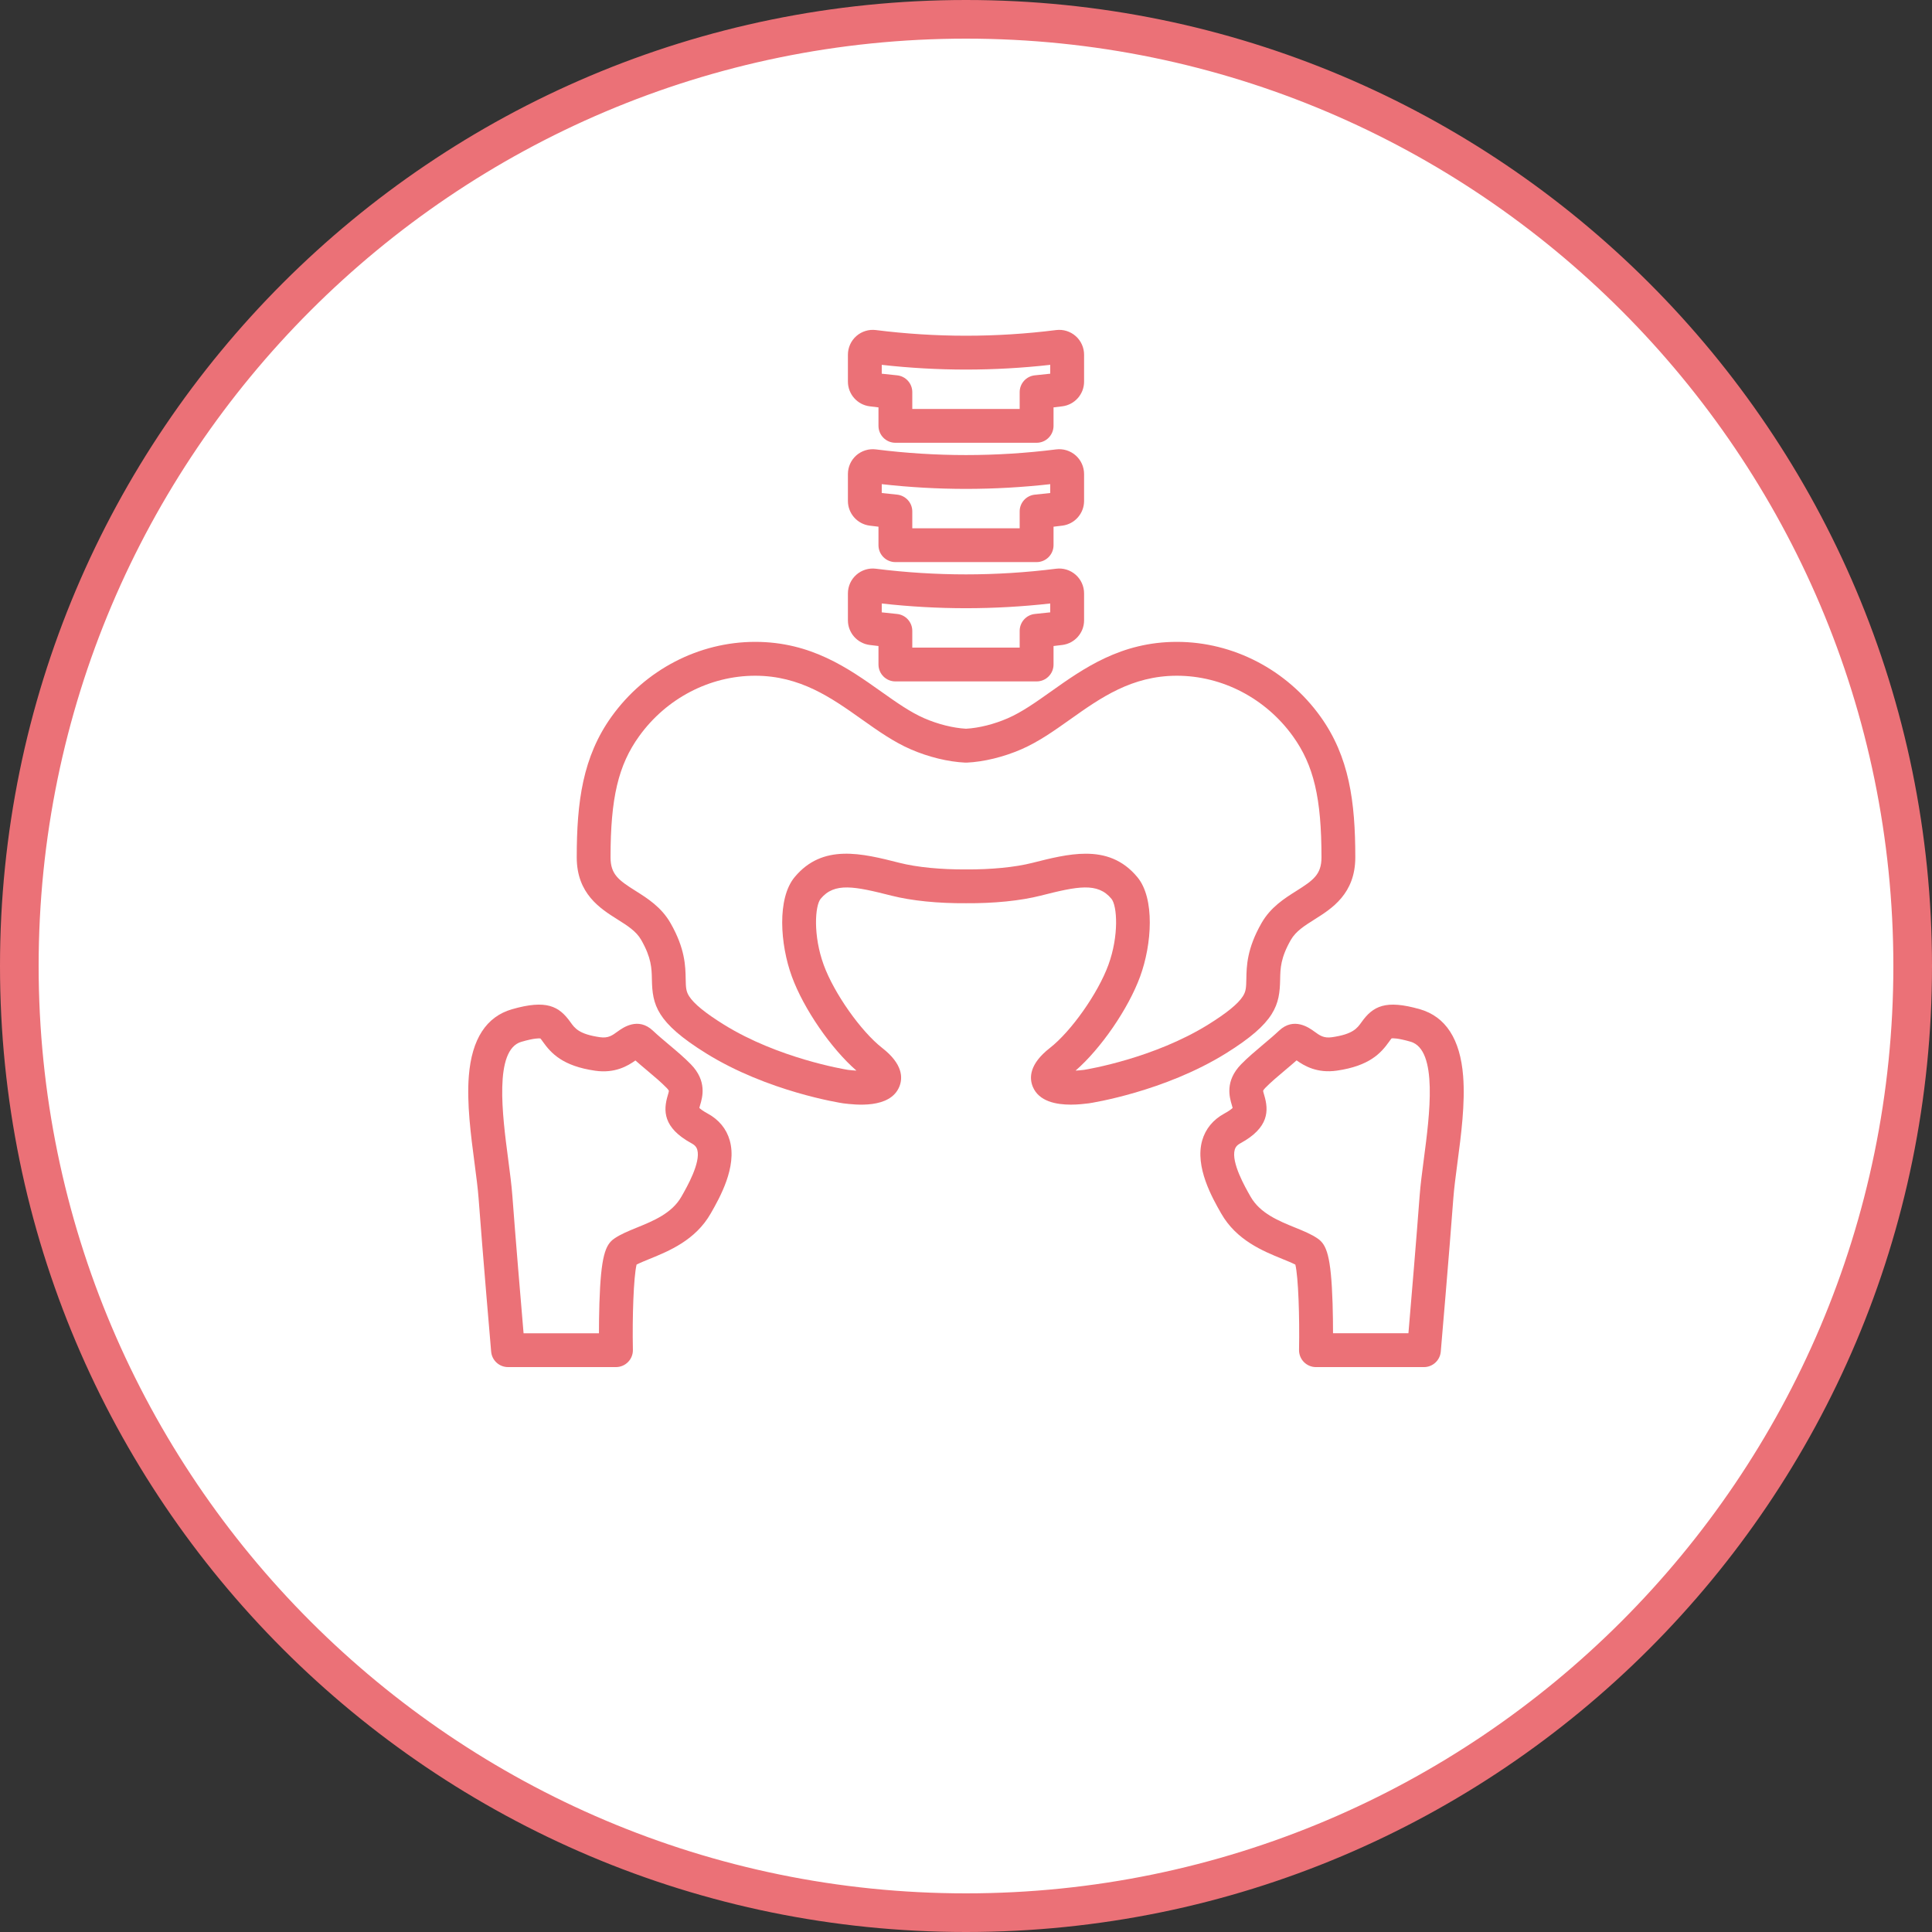
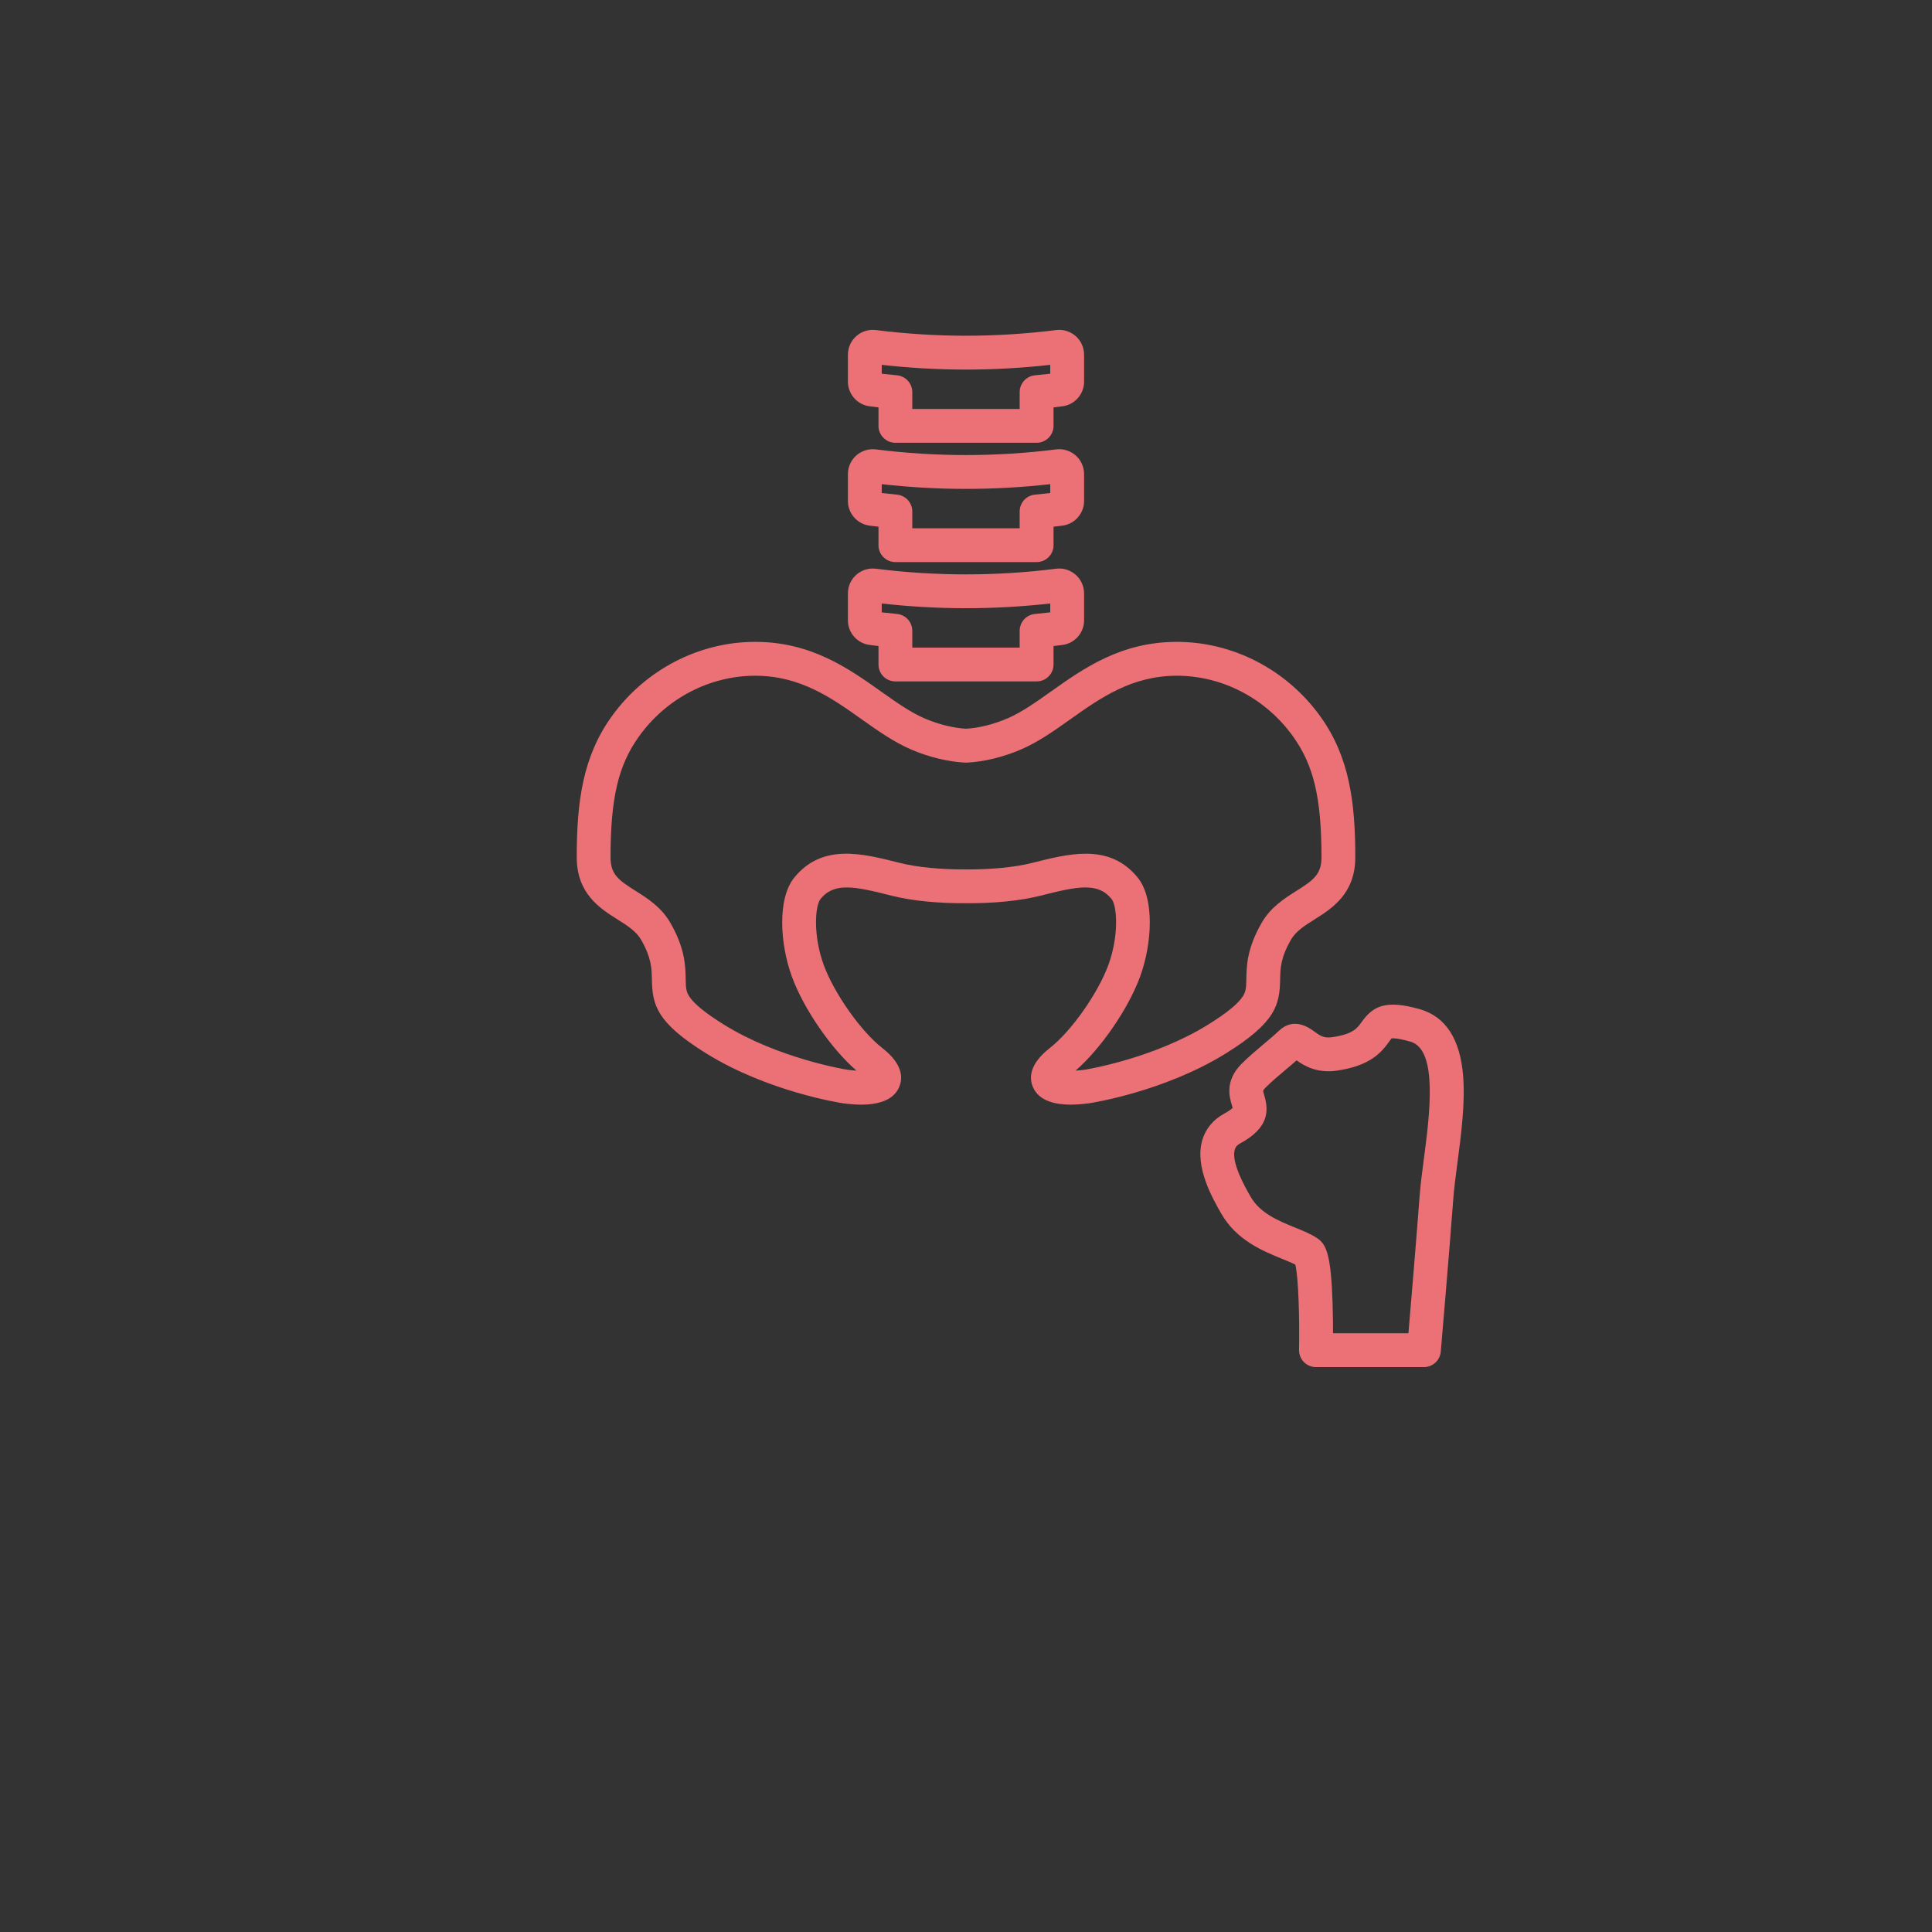
<svg xmlns="http://www.w3.org/2000/svg" version="1.1" x="0px" y="0px" viewBox="0 0 100 100" enable-background="new 0 0 100 100" xml:space="preserve">
  <rect x="0" y="0" width="100" height="100" fill="#333333" stroke="none" />
  <g id="footer">
</g>
  <g id="back">
</g>
  <g id="レイヤー_3">
    <g>
      <g>
-         <circle fill="#FFFFFF" cx="50" cy="50" r="49" />
-         <path fill="#EB7177" d="M50,2c26.467,0,48,21.533,48,48S76.467,98,50,98S2,76.467,2,50S23.533,2,50,2 M50,0     C22.386,0,0,22.386,0,50s22.386,50,50,50s50-22.386,50-50S77.614,0,50,0L50,0z" />
-       </g>
+         </g>
      <g>
-         <path fill="#EB7177" d="M45.014,21.031L45.014,21.031c0.151,0.019,0.304,0.037,0.456,0.055v0.956     c0,0.484,0.392,0.876,0.876,0.876h7.309c0.484,0,0.876-0.392,0.876-0.876v-0.956c0.153-0.017,0.305-0.036,0.456-0.055     c0.642-0.081,1.125-0.63,1.125-1.276V18.36c0-0.369-0.159-0.721-0.436-0.965c-0.277-0.244-0.646-0.358-1.012-0.311     c-1.542,0.195-3.111,0.293-4.664,0.293c-1.553,0-3.122-0.099-4.664-0.293c-0.366-0.046-0.735,0.067-1.012,0.311     c-0.277,0.244-0.436,0.596-0.436,0.965v1.394C43.888,20.401,44.372,20.95,45.014,21.031z M45.64,18.884     c1.445,0.163,2.91,0.245,4.36,0.245c1.451,0,2.915-0.082,4.36-0.245v0.459c-0.262,0.03-0.526,0.058-0.788,0.083     c-0.45,0.042-0.794,0.42-0.794,0.872v0.87h-5.558v-0.87c0-0.452-0.344-0.829-0.793-0.872c-0.262-0.025-0.526-0.052-0.788-0.083     V18.884z" />
+         <path fill="#EB7177" d="M45.014,21.031L45.014,21.031c0.151,0.019,0.304,0.037,0.456,0.055v0.956     c0,0.484,0.392,0.876,0.876,0.876h7.309c0.484,0,0.876-0.392,0.876-0.876v-0.956c0.153-0.017,0.305-0.036,0.456-0.055     c0.642-0.081,1.125-0.63,1.125-1.276V18.36c0-0.369-0.159-0.721-0.436-0.965c-0.277-0.244-0.646-0.358-1.012-0.311     c-1.542,0.195-3.111,0.293-4.664,0.293c-1.553,0-3.122-0.099-4.664-0.293c-0.366-0.046-0.735,0.067-1.012,0.311     c-0.277,0.244-0.436,0.596-0.436,0.965v1.394C43.888,20.401,44.372,20.95,45.014,21.031M45.64,18.884     c1.445,0.163,2.91,0.245,4.36,0.245c1.451,0,2.915-0.082,4.36-0.245v0.459c-0.262,0.03-0.526,0.058-0.788,0.083     c-0.45,0.042-0.794,0.42-0.794,0.872v0.87h-5.558v-0.87c0-0.452-0.344-0.829-0.793-0.872c-0.262-0.025-0.526-0.052-0.788-0.083     V18.884z" />
        <path fill="#EB7177" d="M45.014,27.207L45.014,27.207c0.151,0.019,0.304,0.037,0.456,0.055v0.956     c0,0.484,0.392,0.876,0.876,0.876h7.309c0.484,0,0.876-0.392,0.876-0.876v-0.956c0.153-0.017,0.305-0.036,0.456-0.055     c0.642-0.081,1.125-0.63,1.125-1.276v-1.394c0-0.369-0.159-0.721-0.436-0.965c-0.277-0.244-0.646-0.358-1.012-0.311     c-1.541,0.195-3.11,0.293-4.664,0.293c-1.553,0-3.123-0.099-4.664-0.293c-0.366-0.046-0.735,0.067-1.012,0.311     c-0.277,0.244-0.436,0.596-0.436,0.965v1.394C43.888,26.577,44.372,27.126,45.014,27.207z M45.64,25.06     c1.445,0.163,2.909,0.245,4.36,0.245c1.451,0,2.915-0.082,4.36-0.245v0.459c-0.262,0.03-0.526,0.058-0.788,0.083     c-0.45,0.042-0.794,0.42-0.794,0.872v0.87h-5.558v-0.87c0-0.452-0.344-0.829-0.793-0.872c-0.262-0.025-0.526-0.052-0.788-0.083     V25.06z" />
        <path fill="#EB7177" d="M45.014,33.383L45.014,33.383c0.151,0.019,0.304,0.037,0.456,0.055v0.956     c0,0.484,0.392,0.876,0.876,0.876h7.309c0.484,0,0.876-0.392,0.876-0.876v-0.956c0.153-0.017,0.305-0.036,0.456-0.055     c0.642-0.081,1.125-0.63,1.125-1.276v-1.394c0-0.369-0.159-0.721-0.436-0.965c-0.277-0.244-0.646-0.358-1.012-0.311     c-1.541,0.195-3.11,0.293-4.664,0.293c-1.553,0-3.123-0.099-4.664-0.293c-0.366-0.047-0.735,0.067-1.012,0.311     c-0.277,0.244-0.436,0.596-0.436,0.965v1.394C43.888,32.753,44.372,33.302,45.014,33.383z M45.64,31.236     c1.445,0.163,2.909,0.245,4.36,0.245c1.451,0,2.915-0.082,4.36-0.245v0.459c-0.262,0.03-0.526,0.058-0.788,0.083     c-0.45,0.042-0.794,0.42-0.794,0.872v0.87h-5.558v-0.87c0-0.452-0.344-0.829-0.793-0.872c-0.262-0.025-0.526-0.052-0.788-0.083     V31.236z" />
-         <path fill="#EB7177" d="M36.63,57.638C36.63,57.638,36.63,57.638,36.63,57.638c-0.263-0.143-0.383-0.243-0.433-0.293     c0.011-0.043,0.028-0.1,0.041-0.146c0.12-0.403,0.37-1.241-0.48-2.112c-0.343-0.352-0.751-0.695-1.146-1.027     c-0.296-0.249-0.575-0.484-0.815-0.711c-0.771-0.73-1.568-0.148-1.83,0.043c-0.282,0.206-0.487,0.355-0.915,0.293     c-1.083-0.156-1.3-0.461-1.529-0.783c-0.588-0.825-1.243-1.175-3.021-0.664c-1.331,0.383-2.082,1.543-2.235,3.449     c-0.113,1.414,0.104,3.066,0.296,4.523c0.088,0.67,0.171,1.303,0.21,1.827c0.207,2.794,0.645,7.872,0.649,7.923     c0.039,0.453,0.418,0.8,0.872,0.8h5.589c0.235,0,0.461-0.095,0.625-0.263c0.165-0.168,0.255-0.395,0.25-0.63     c-0.034-1.704,0.036-3.768,0.191-4.412c0.177-0.091,0.42-0.19,0.674-0.294c1.002-0.408,2.373-0.966,3.163-2.351l0.014-0.024     c0.442-0.775,1.362-2.387,0.971-3.758C37.604,58.433,37.209,57.952,36.63,57.638z M35.281,61.919l-0.014,0.024     c-0.49,0.859-1.453,1.251-2.302,1.597c-0.436,0.178-0.848,0.345-1.175,0.572c-0.456,0.317-0.687,0.899-0.765,3.348     c-0.018,0.564-0.023,1.114-0.023,1.55H27.1c-0.132-1.548-0.422-4.985-0.579-7.101c-0.042-0.573-0.129-1.23-0.22-1.925     c-0.296-2.25-0.743-5.65,0.687-6.061c0.673-0.194,0.917-0.183,0.984-0.172c0.032,0.035,0.086,0.111,0.127,0.169     c0.426,0.598,1.022,1.257,2.705,1.5c1.029,0.149,1.693-0.252,2.085-0.531c0.195,0.173,0.399,0.344,0.599,0.512     c0.362,0.304,0.736,0.619,1.018,0.909c0.096,0.098,0.113,0.149,0.114,0.149c0.003,0.037-0.034,0.16-0.058,0.241     c-0.23,0.77-0.263,1.666,1.234,2.479c0.209,0.113,0.266,0.231,0.295,0.332C36.278,60.172,35.554,61.441,35.281,61.919z" />
        <path fill="#EB7177" d="M75.731,55.688c-0.152-1.906-0.904-3.066-2.235-3.449c-1.778-0.512-2.433-0.161-3.021,0.664     c-0.229,0.322-0.446,0.626-1.529,0.783c-0.428,0.062-0.633-0.087-0.915-0.293c-0.262-0.191-1.059-0.774-1.83-0.043     c-0.24,0.227-0.519,0.462-0.815,0.711c-0.394,0.332-0.802,0.675-1.146,1.027c-0.85,0.872-0.6,1.71-0.48,2.112     c0.014,0.046,0.031,0.103,0.041,0.146c-0.05,0.05-0.169,0.15-0.433,0.293c-0.578,0.314-0.973,0.795-1.143,1.391     c-0.39,1.371,0.529,2.983,0.971,3.758l0.014,0.024c0.79,1.385,2.162,1.943,3.163,2.351c0.254,0.103,0.497,0.202,0.674,0.293     c0.155,0.644,0.224,2.708,0.191,4.412c-0.005,0.235,0.086,0.462,0.25,0.63c0.165,0.168,0.39,0.263,0.625,0.263h5.589     c0.454,0,0.833-0.348,0.872-0.8c0.004-0.051,0.442-5.129,0.649-7.923c0.039-0.524,0.122-1.157,0.21-1.827     C75.627,58.754,75.844,57.102,75.731,55.688z M73.699,59.983c-0.091,0.695-0.178,1.352-0.22,1.925     c-0.157,2.116-0.447,5.553-0.579,7.101h-3.903c0-0.435-0.005-0.986-0.023-1.55c-0.078-2.449-0.309-3.031-0.765-3.348     c-0.326-0.227-0.738-0.394-1.175-0.572c-0.85-0.346-1.812-0.737-2.302-1.597l-0.014-0.024c-0.273-0.478-0.997-1.747-0.808-2.411     c0.029-0.101,0.086-0.219,0.295-0.332c1.496-0.813,1.463-1.709,1.234-2.479c-0.024-0.081-0.061-0.204-0.059-0.238     c0,0,0.016-0.051,0.114-0.152c0.283-0.29,0.657-0.605,1.019-0.909c0.199-0.168,0.403-0.339,0.598-0.512     c0.392,0.279,1.056,0.68,2.085,0.531c1.684-0.243,2.279-0.902,2.705-1.5c0.041-0.058,0.095-0.134,0.127-0.169     c0.066-0.01,0.311-0.021,0.984,0.172C74.442,54.333,73.995,57.733,73.699,59.983z" />
        <path fill="#EB7177" d="M66.26,50.698c0.011-0.574,0.021-1.117,0.554-2.049c0.257-0.449,0.708-0.733,1.23-1.062     c0.889-0.559,2.106-1.326,2.106-3.21c0-2.869-0.308-5.207-1.809-7.295c-1.738-2.416-4.514-3.859-7.426-3.859c0,0,0,0,0,0     c-2.894,0-4.825,1.369-6.528,2.577c-0.769,0.545-1.495,1.06-2.224,1.377c-0.71,0.309-1.496,0.506-2.162,0.542     c-0.666-0.037-1.452-0.233-2.162-0.542c-0.729-0.317-1.455-0.832-2.224-1.377c-1.703-1.208-3.634-2.577-6.528-2.577     c-2.912,0-5.688,1.443-7.426,3.859c-1.502,2.088-1.809,4.426-1.809,7.295c0,1.884,1.217,2.65,2.106,3.21     c0.523,0.329,0.974,0.613,1.23,1.062c0.533,0.932,0.543,1.475,0.554,2.049c0.025,1.31,0.226,2.221,2.81,3.825     c3.188,1.979,6.931,2.561,7.089,2.585c0.008,0.001,0.016,0.002,0.025,0.003c0.595,0.073,2.404,0.293,2.882-0.862     c0.188-0.454,0.187-1.171-0.883-2.005c-1.106-0.863-2.494-2.833-3.031-4.303c-0.55-1.506-0.457-3.057-0.155-3.422     c0.713-0.86,1.747-0.646,3.666-0.159c1.037,0.263,2.408,0.402,3.857,0.391c1.452,0.011,2.821-0.128,3.858-0.391     c1.918-0.487,2.953-0.701,3.666,0.159c0.303,0.365,0.395,1.916-0.155,3.422c-0.537,1.47-1.925,3.441-3.031,4.303     c-1.07,0.834-1.07,1.551-0.883,2.005c0.317,0.767,1.221,0.927,1.967,0.927c0.378,0,0.715-0.041,0.915-0.066     c0.008-0.001,0.016-0.002,0.025-0.003c0.158-0.024,3.901-0.606,7.089-2.585C66.034,52.919,66.235,52.008,66.26,50.698z      M56.11,55.376c-0.166,0.02-0.312,0.032-0.439,0.039c1.303-1.129,2.731-3.198,3.343-4.872c0.611-1.672,0.768-4.042-0.142-5.14     c-0.763-0.921-1.686-1.215-2.675-1.215c-0.892,0-1.839,0.24-2.77,0.476c-0.885,0.224-2.132,0.346-3.42,0.337     c-0.005,0-0.009,0-0.014,0c-1.289,0.008-2.535-0.113-3.42-0.337c-1.963-0.498-3.992-1.013-5.445,0.739     c-0.91,1.098-0.753,3.468-0.142,5.14c0.611,1.675,2.04,3.743,3.343,4.872c-0.127-0.007-0.273-0.019-0.439-0.039     c-0.217-0.035-3.622-0.605-6.417-2.34c-0.963-0.598-1.553-1.079-1.802-1.469c-0.162-0.254-0.172-0.448-0.18-0.901     c-0.012-0.66-0.029-1.564-0.784-2.885c-0.474-0.829-1.188-1.278-1.818-1.675c-0.869-0.547-1.287-0.85-1.287-1.728     c0-3.073,0.401-4.773,1.48-6.272c1.41-1.96,3.655-3.13,6.004-3.13c2.337,0,3.952,1.146,5.515,2.254     c0.845,0.599,1.643,1.165,2.539,1.555c0.913,0.397,1.941,0.648,2.821,0.688c0.027,0.001,0.053,0.001,0.08,0     c0.88-0.04,1.908-0.291,2.821-0.688c0.895-0.389,1.693-0.955,2.539-1.555c1.563-1.108,3.178-2.254,5.515-2.254     c2.35,0,4.594,1.17,6.004,3.13c1.079,1.5,1.48,3.2,1.48,6.272c0,0.878-0.418,1.18-1.287,1.728     c-0.63,0.397-1.344,0.846-1.818,1.675c-0.755,1.321-0.772,2.225-0.784,2.885c-0.009,0.453-0.018,0.647-0.18,0.901     c-0.249,0.391-0.839,0.871-1.802,1.469C59.729,54.772,56.321,55.342,56.11,55.376z" />
      </g>
    </g>
  </g>
  <g id="title">
</g>
  <g id="header">
</g>
</svg>